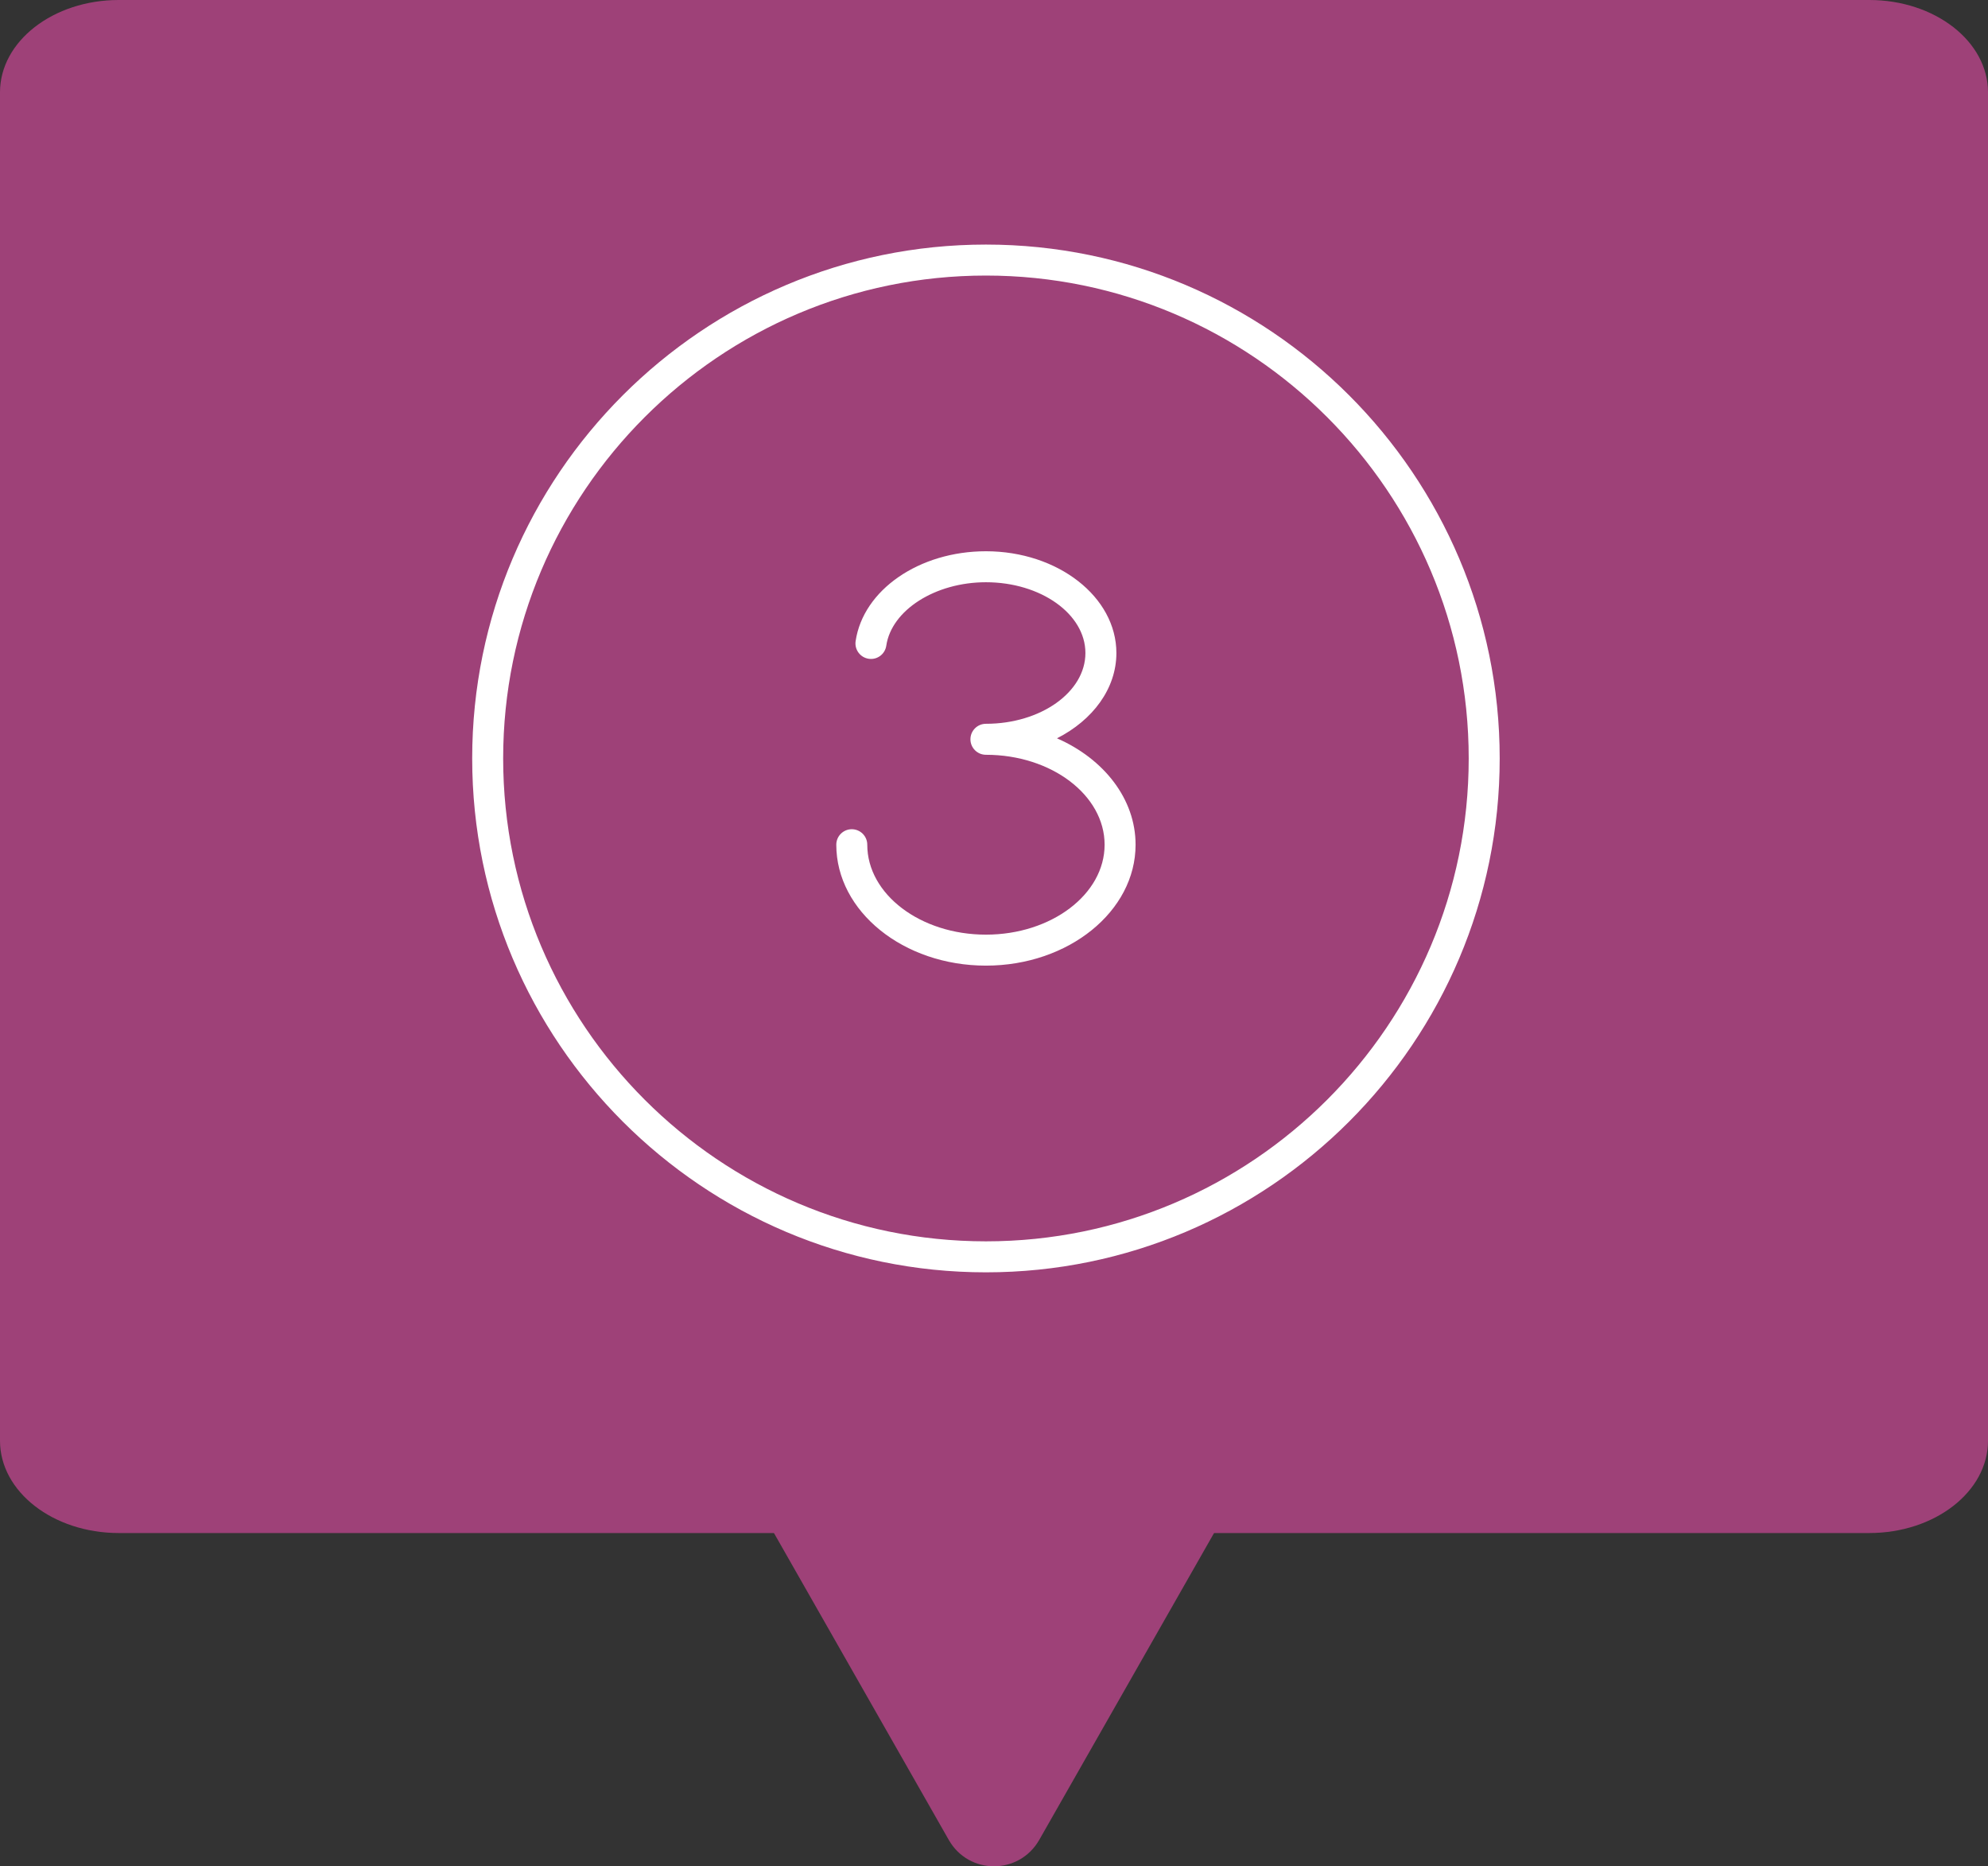
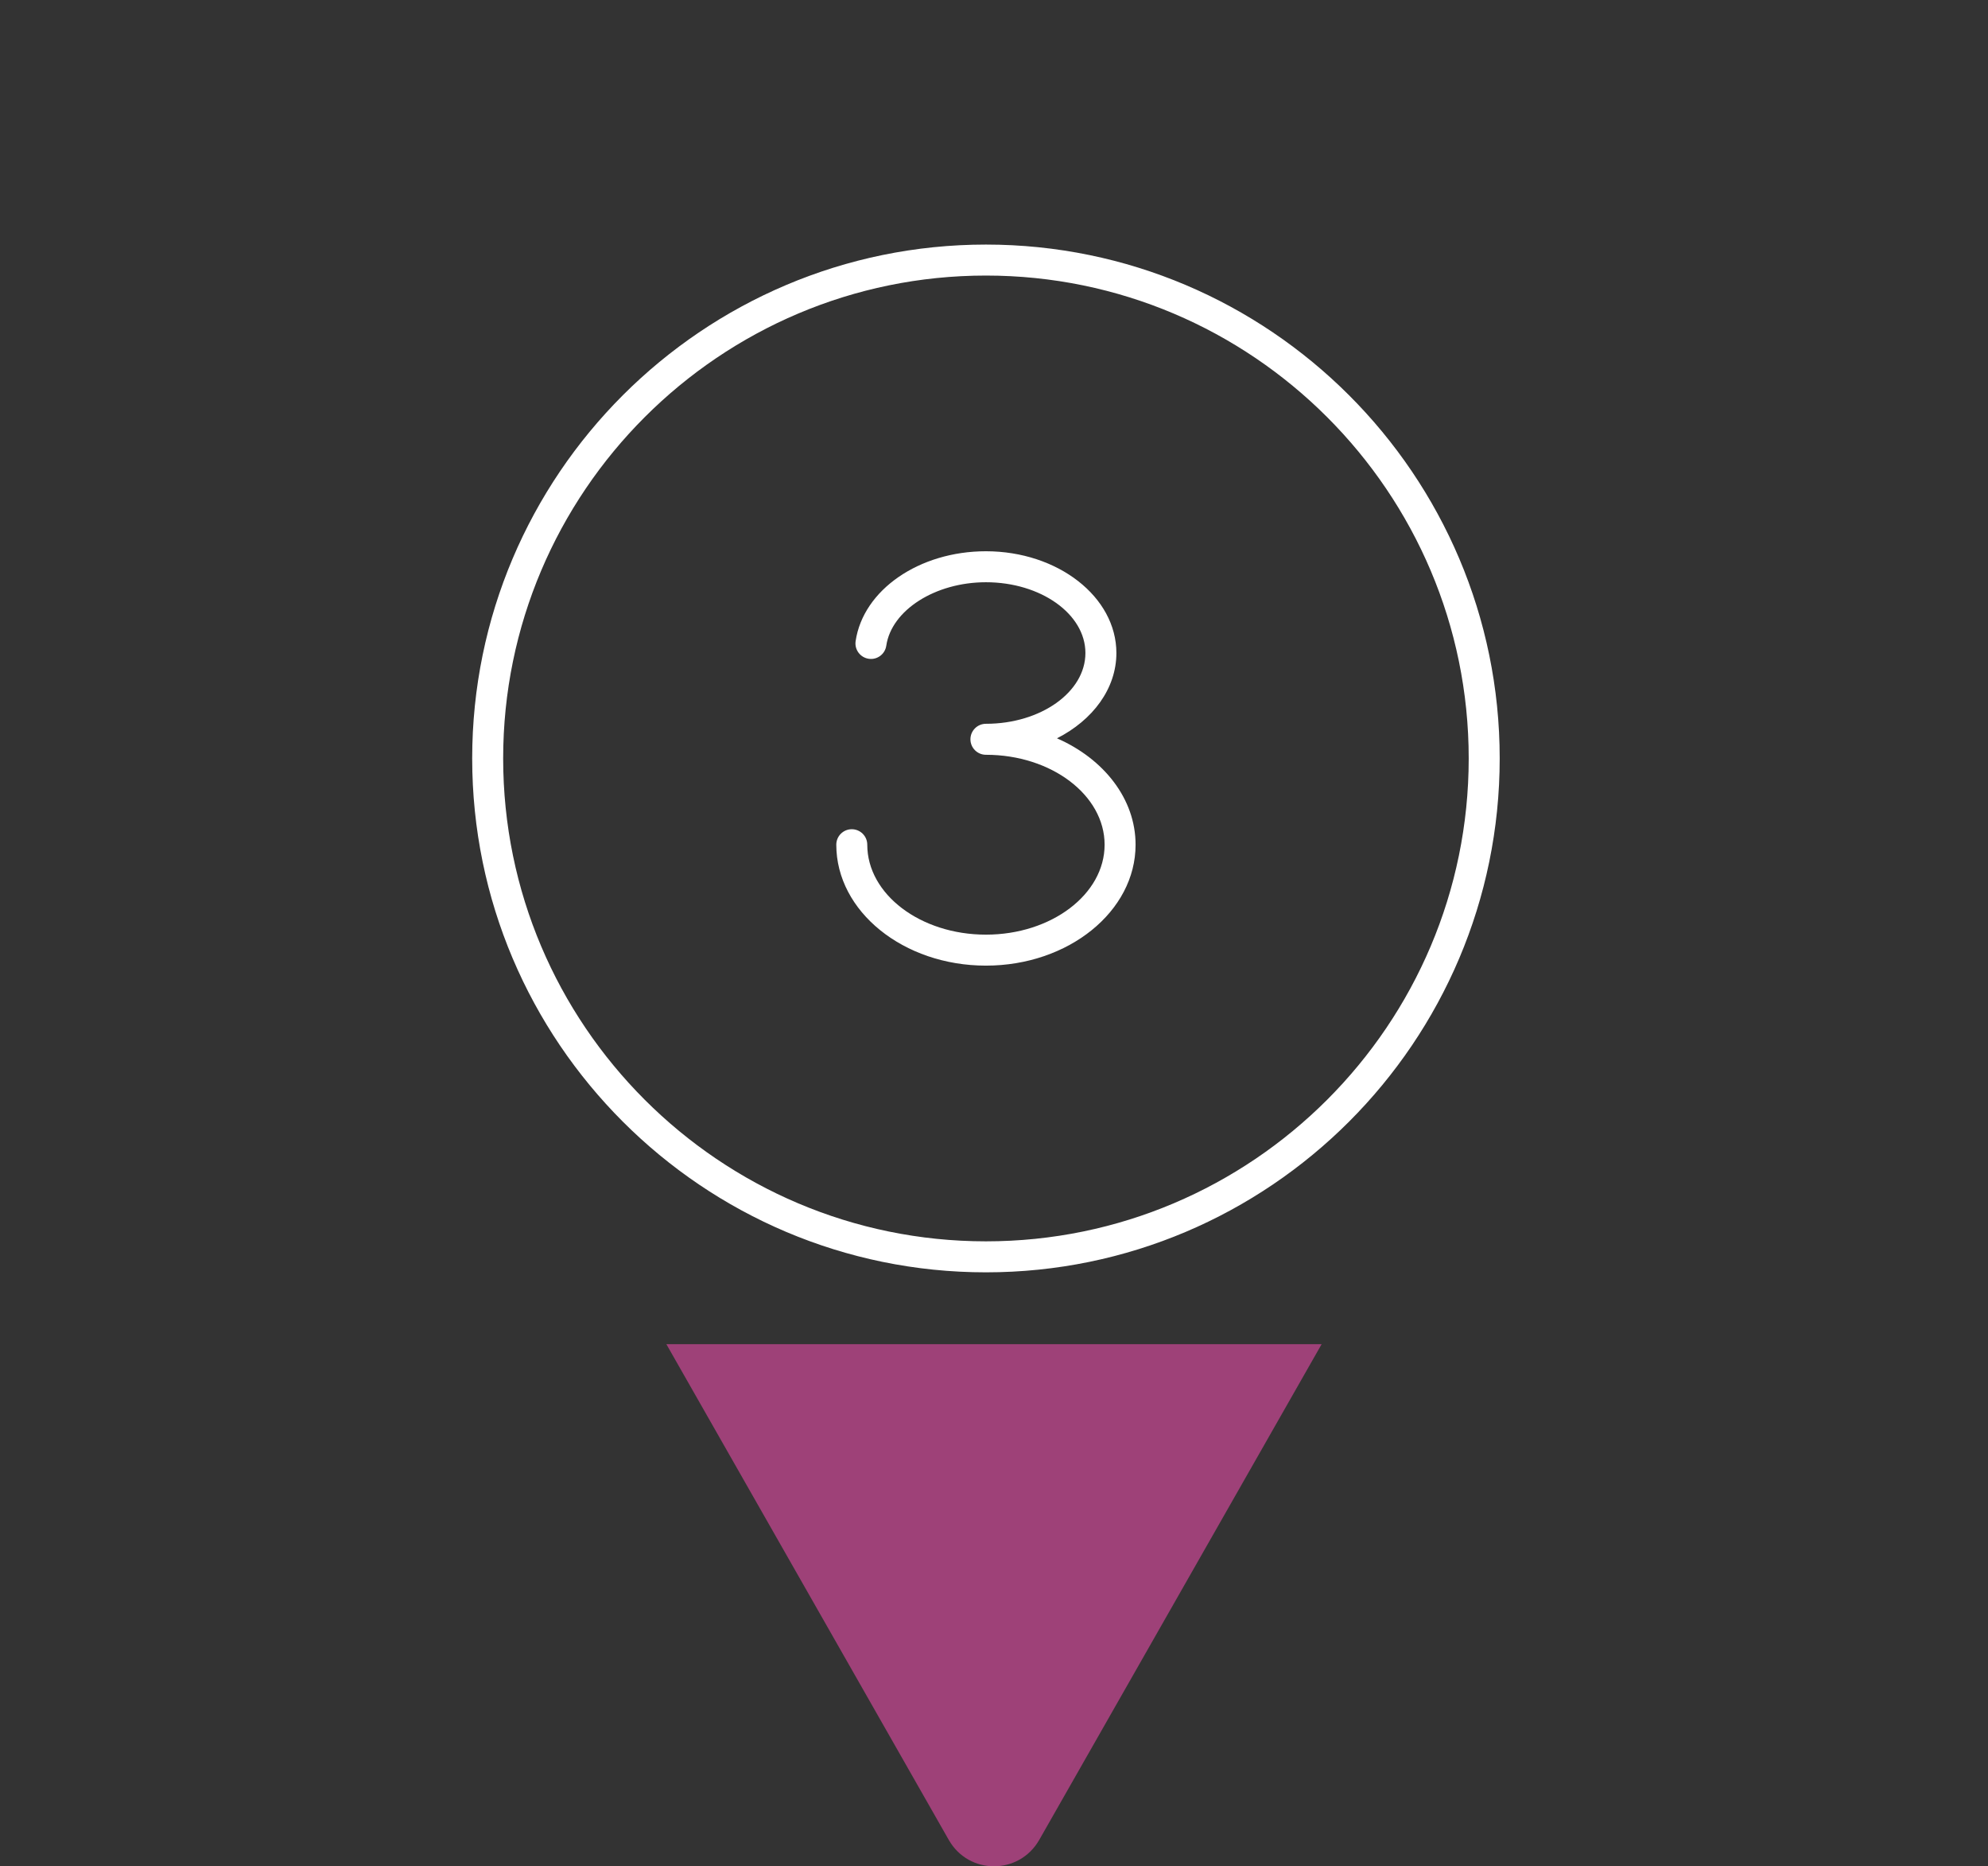
<svg xmlns="http://www.w3.org/2000/svg" width="179" height="168" viewBox="0 0 179 168" fill="none">
  <rect x="0" y="0" width="179" height="168" fill="#333333" stroke="none" />
-   <path d="M168.309 0H10.691C4.787 0 0 3.72 0 8.308V129.692C0 134.28 4.787 138 10.691 138H168.309C174.213 138 179 134.28 179 129.692V8.308C179 3.72 174.213 0 168.309 0Z" fill="#9E4178" />
  <path d="M93.576 165.619L119 121H60L85.424 165.619C87.229 168.794 91.76 168.794 93.576 165.619Z" fill="#9E4178" />
  <path fill-rule="evenodd" clip-rule="evenodd" d="M88.773 24.805C64.804 24.805 45.305 44.304 45.305 68.273C45.305 92.244 64.804 111.743 88.773 111.743C112.744 111.743 132.243 92.244 132.243 68.273C132.243 44.304 112.744 24.805 88.773 24.805ZM88.773 114.533C63.266 114.533 42.516 93.782 42.516 68.273C42.516 42.768 63.266 22.016 88.773 22.016C114.282 22.016 135.033 42.768 135.033 68.273C135.033 93.782 114.282 114.533 88.773 114.533Z" fill="white" />
  <path fill-rule="evenodd" clip-rule="evenodd" d="M88.773 86.924C81.345 86.924 75.3 82.041 75.3 76.039C75.3 75.269 75.925 74.645 76.694 74.645C77.464 74.645 78.089 75.269 78.089 76.039C78.089 80.504 82.882 84.135 88.773 84.135C94.665 84.135 99.459 80.504 99.459 76.039C99.459 71.575 94.665 67.944 88.773 67.944C88.003 67.944 87.378 67.319 87.378 66.549C87.378 65.779 88.003 65.154 88.773 65.154C93.713 65.154 97.731 62.297 97.731 58.784C97.731 55.272 93.713 52.412 88.773 52.412C84.212 52.412 80.272 54.922 79.801 58.124C79.69 58.885 78.981 59.418 78.217 59.301C77.457 59.188 76.93 58.481 77.04 57.719C77.719 53.104 82.763 49.623 88.773 49.623C95.251 49.623 100.52 53.732 100.52 58.784C100.52 61.995 98.389 64.827 95.171 66.462C99.382 68.304 102.248 71.908 102.248 76.039C102.248 82.041 96.203 86.924 88.773 86.924Z" fill="white" />
</svg>